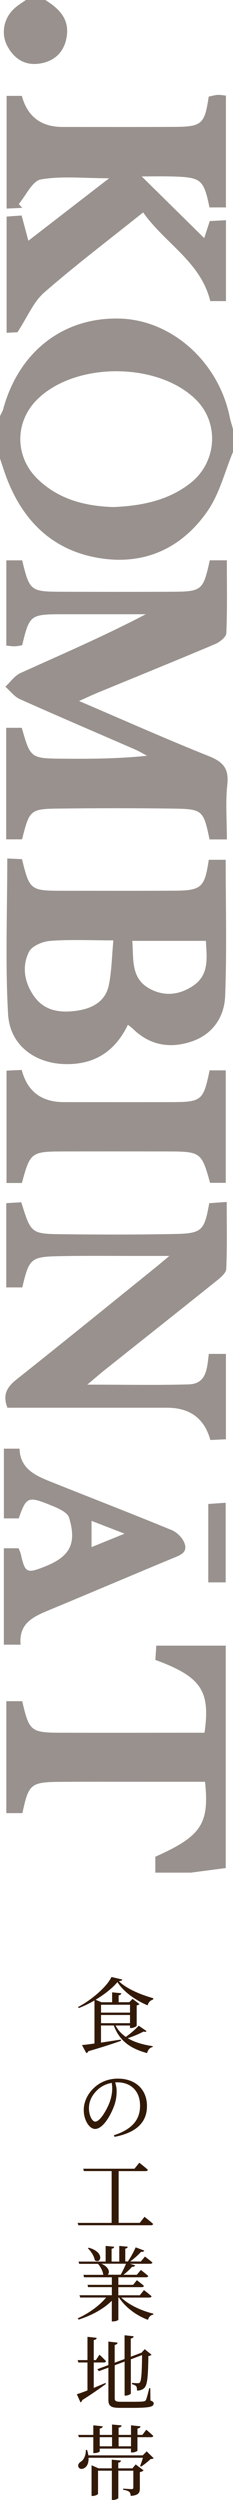
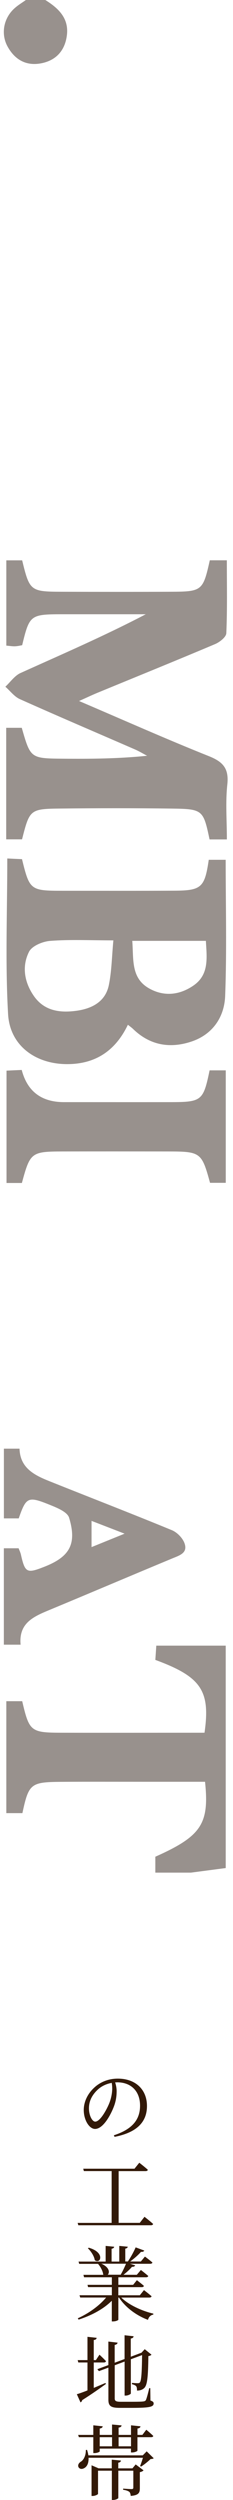
<svg xmlns="http://www.w3.org/2000/svg" id="_レイヤー_2" viewBox="0 0 58.23 622.39">
  <defs>
    <style>.cls-1{fill:#98918d;}.cls-2{fill:#321908;}</style>
  </defs>
  <g id="_レイヤー_1-2">
-     <path class="cls-1" d="M0,103.6c.27-.59.63-1.15.8-1.76,3.9-14.31,15.03-22.92,29.14-22.53,12.98.36,24.65,10.76,27.46,24.45.21,1.04.55,2.05.83,3.08,0,1.89,0,3.78,0,5.67-2.05,4.91-3.35,10.34-6.3,14.63-6.37,9.24-15.66,13.6-26.92,11.83-11.64-1.83-19.18-9.07-23.34-19.95-.61-1.61-1.12-3.25-1.67-4.88v-10.52ZM28.45,126.23c6.78-.3,13.49-1.54,19.15-5.97,6.61-5.17,7.24-14.9,1.44-20.69-9.47-9.47-30.18-9.54-39.72-.14-5.68,5.59-5.67,14.27.08,19.82,5.25,5.06,11.78,6.77,19.04,6.99Z" />
    <path class="cls-1" d="M38.82,466.21v-3.97c11.46-5.11,13.53-8.15,12.42-18.66-5.15,0-10.37,0-15.58,0-6.87,0-13.74-.03-20.61.02-7.38.06-7.89.51-9.45,7.79H1.58v-27.87h3.97c1.76,7.5,2.12,7.83,9.73,7.85,11.96.03,23.92,0,35.83,0,1.51-10.47-.86-13.94-12.29-18.13.08-1.19.17-2.47.24-3.55h17.35v55.37c-2.94.39-5.81.76-8.69,1.14h-8.9Z" />
    <path class="cls-1" d="M11.32,0c3.2,1.99,5.85,4.43,5.42,8.59-.41,3.84-2.6,6.45-6.49,7.18-3.73.7-6.54-.91-8.34-4.15C.15,8.46.89,4.53,3.59,2.1,4.46,1.3,5.5.69,6.47,0c1.62,0,3.24,0,4.85,0Z" />
    <path class="cls-1" d="M56.68,208.98h-4.31c-1.55-7.34-1.71-7.58-9.39-7.68-9.29-.12-18.59-.11-27.88-.01-7.61.08-7.7.26-9.59,7.67H1.55v-27.77h3.89c2.18,7.58,2.18,7.62,10.23,7.69,6.97.06,13.93.01,21.09-.73-.98-.51-1.93-1.09-2.93-1.53-9.62-4.18-19.27-8.28-28.85-12.56-1.4-.62-2.44-2.05-3.64-3.1,1.25-1.16,2.32-2.75,3.79-3.41,10.4-4.69,20.89-9.2,31.3-14.63-3.23,0-6.46,0-9.68,0-3.77,0-7.54,0-11.31,0-7.86.02-8.08.19-9.9,7.71-.54.09-1.16.25-1.8.27-.64.02-1.28-.09-2.16-.17v-21.23h3.96c1.84,7.58,2.07,7.79,9.73,7.82,9.16.03,18.32.04,27.48,0,7.74-.03,7.99-.26,9.68-7.83h4.26c0,6.1.13,12.13-.13,18.15-.04.96-1.64,2.21-2.78,2.7-9.79,4.13-19.64,8.11-29.46,12.15-1.33.55-2.63,1.17-4.56,2.03,11.19,4.77,21.75,9.47,32.47,13.74,3.56,1.42,5.01,3.1,4.58,7.06-.48,4.39-.11,8.87-.11,13.68Z" />
    <path class="cls-1" d="M1.81,213.72c1.39.07,2.57.12,3.69.17,1.9,7.72,2.08,7.87,10.18,7.87,9.3,0,18.6.03,27.89-.02,6.77-.03,7.59-.79,8.6-7.69h4.23c0,11.33.3,22.64-.13,33.91-.2,5.22-3.09,9.56-8.42,11.34-5.37,1.79-10.37.95-14.58-3.12-.38-.37-.82-.67-1.31-1.06-3.07,6.4-8.01,9.76-15.05,9.8-7.95.05-14.44-4.56-14.89-12.43-.73-12.73-.2-25.53-.2-38.77ZM28.32,234.11c-5.89,0-10.86-.25-15.78.13-1.88.14-4.56,1.25-5.29,2.72-1.84,3.65-1.15,7.62,1.23,11.02,2.66,3.79,6.66,4.23,10.81,3.63,3.81-.56,7.08-2.31,7.91-6.37.71-3.47.75-7.09,1.13-11.12ZM33.06,234.23c.35,4.63-.37,9.26,4.21,11.84,3.72,2.1,7.62,1.66,11.07-.71,3.96-2.72,3.35-6.89,3.11-11.13h-18.39Z" />
-     <path class="cls-1" d="M5.53,320.51H1.57v-20.98c1.3-.08,2.56-.15,3.75-.22,2.42,7.77,2.42,7.87,10.35,7.96,9.3.1,18.6.12,27.9-.06,6.92-.13,7.5-.8,8.72-7.67,1.21-.09,2.5-.18,4.37-.31,0,5.71.12,11.18-.11,16.64-.04,1.03-1.38,2.17-2.37,2.95-9.26,7.41-18.57,14.75-27.86,22.13-1.32,1.05-2.59,2.16-4.5,3.76,9.01,0,17.18.17,25.33-.06,4.58-.13,4.58-4.13,5.04-7.59h4.27v21.26c-1.38.06-2.66.12-3.89.17q-2.24-8.02-10.79-8.03c-13.33,0-26.65,0-39.92,0-1.3-3.29-.07-5.19,2.32-7.08,11.63-9.2,23.14-18.54,34.69-27.84.82-.66,1.61-1.34,3.45-2.87-3.61,0-6.06,0-8.52,0-6.33,0-12.67-.07-19,.06-7.11.14-7.53.57-9.23,7.79Z" />
    <path class="cls-1" d="M52.38,266.47h4.04v28h-3.93c-2.08-7.59-2.36-7.8-10.54-7.81-8.75-.01-17.51-.02-26.26,0-7.89.02-8.16.25-10.22,7.85H1.63v-27.97c1.31-.06,2.58-.12,3.8-.17q2.1,8,10.55,8.01c8.89,0,17.78.01,26.66,0,7.77-.01,8.17-.34,9.74-7.91Z" />
    <path class="cls-1" d="M.96,385.45h3.69c.2.53.44,1,.56,1.5,1.05,4.62,1.47,4.84,5.93,3.08,6.27-2.47,8.11-5.64,6.13-12.18-.44-1.47-3.1-2.52-4.94-3.26-5.34-2.15-5.8-1.87-7.65,3.42H.97v-17.36h3.91c.14,4.77,3.63,6.56,7.35,8.05,10.23,4.09,20.52,8.05,30.71,12.24,1.32.54,2.71,1.95,3.18,3.28.87,2.43-1.3,3.02-3.07,3.76-10.18,4.22-20.32,8.53-30.5,12.75-3.97,1.65-7.92,3.21-7.4,8.72H.96v-23.99ZM31.12,381.81c-3.28-1.27-5.68-2.19-8.24-3.18v6.53c2.64-1.07,4.93-2,8.24-3.34Z" />
-     <path class="cls-1" d="M56.4,374.13v19.81h-4.35v-19.52c1.34-.09,2.62-.18,4.35-.3Z" />
-     <path class="cls-1" d="M35.76,52.89c-8.64,6.9-16.92,13.15-24.73,19.95-2.67,2.33-4.15,6.04-6.67,9.88-.01,0-1.18.06-2.71.13v-28.93c1.21-.09,2.35-.17,3.75-.27.49,1.81.93,3.45,1.69,6.28,6.77-5.21,13.1-10.1,20.18-15.55-6.48,0-11.89-.61-17.05.29-2.14.37-3.71,3.98-5.53,6.12.29.32.59.64.88.96-1.19.05-2.37.11-3.92.18v-28.06h3.81q2.09,7.72,10.19,7.74c9.3,0,18.6.03,27.9-.02,6.9-.03,7.59-.67,8.61-7.54.67-.14,1.42-.36,2.18-.42.63-.05,1.28.09,2.12.17v27.84h-4.11c-1.46-7.02-2.06-7.52-9.45-7.71-2.51-.06-5.03-.01-7.48-.01,5.24,5.16,10.33,10.16,15.62,15.36.29-.91.75-2.32,1.38-4.25,1.07-.05,2.46-.13,4.05-.21v20.14h-3.92c-2.42-9.82-11.27-14.29-16.78-22.08Z" />
-     <path class="cls-2" d="M23.92,497.86l1.43.61h2.67v-2.47l2.3.22c-.04.27-.2.45-.67.53v1.71h2.67l.8-.84,1.73,1.31c-.1.12-.37.27-.69.33v5.06c-.02.16-.82.57-1.39.57h-.29v-.63h-3.59c.59,1.16,1.47,2.08,2.55,2.84,1.18-.84,2.53-2,3.22-2.8l1.96,1.35c-.14.18-.33.25-.77.12-.96.53-2.47,1.18-3.92,1.65,1.71,1.02,3.86,1.63,6.24,1.98l-.02.22c-.71.14-1.18.69-1.39,1.51-4.1-1.1-6.92-3.02-8.32-6.88h-3.2v4.27l4.96-.76.04.31c-1.82.65-4.43,1.51-8.16,2.59-.1.27-.31.41-.51.47l-1.08-2c.69-.06,1.79-.2,3.12-.39v-10.72c-1.29.76-2.63,1.41-3.94,1.9l-.16-.27c3.3-1.67,7.28-5.12,8.34-7.47l2.73.63c-.06.25-.31.35-.88.41,1.9,1.88,5.41,3.35,8.61,4.25l-.04.33c-.71.16-1.25.82-1.37,1.45-3.06-1.29-6.06-3.41-7.55-5.8-1.22,1.47-3.22,3.06-5.45,4.39ZM32.49,501.05v-1.96h-7.24v1.96h7.24ZM25.25,503.68h7.24v-2.04h-7.24v2.04Z" />
    <path class="cls-2" d="M35,524.22c0-3.65-2.29-5.82-5.71-5.82l-.51.02c.22.67.37,1.45.37,2.14,0,.98-.08,2.14-.59,3.61-.8,2.21-2.73,5.84-4.81,5.84-1.41,0-2.82-2.16-2.82-4.72,0-2,.94-4.06,2.69-5.63,1.57-1.43,3.63-2.18,5.81-2.18,4.49,0,7.3,2.76,7.3,6.82,0,3.31-1.73,6.45-8.1,7.68l-.18-.39c4.73-1.53,6.55-4,6.55-7.37ZM24.15,520.49c-1.22,1.25-1.92,2.65-1.92,4.41s.82,3.29,1.57,3.29c1.2,0,2.79-2.86,3.45-4.45.53-1.27.75-2.55.79-3.51.02-.57-.02-1.12-.12-1.69-1.39.25-2.75.88-3.77,1.96Z" />
    <path class="cls-2" d="M27.9,553.38v-12.88h-6.94l-.16-.59h12.81l1.2-1.49s1.33,1.02,2.14,1.76c-.06.22-.27.33-.57.33h-6.73v12.88h5.28l1.18-1.51s1.35,1.04,2.16,1.78c-.06.22-.25.33-.55.33h-18.14l-.18-.59h8.49Z" />
    <path class="cls-2" d="M31.94,559.3c-.04.24-.18.43-.63.51v3.19h.65c.69-1,1.49-2.45,1.94-3.51l2.16.8c-.12.22-.37.37-.82.31-.65.76-1.69,1.67-2.71,2.41h2.67l1.02-1.23s1.14.84,1.88,1.49c-.06.2-.27.31-.55.31h-5.08l1.31.39c-.1.25-.35.39-.8.37-.51.61-1.31,1.35-2.12,1.98h3.33l1.02-1.2s1.12.86,1.84,1.49c-.04.22-.26.33-.53.33h-6.94v1.88h3.69l.94-1.16s1.08.82,1.75,1.41c-.04.22-.25.33-.53.33h-5.86v2.02h5.37l1.04-1.29s1.16.88,1.9,1.53c-.04.22-.27.33-.55.33h-7.02c1.9,1.86,5.22,3.35,8.02,4l-.02.24c-.63.1-1.14.57-1.33,1.31-2.84-1.06-5.59-3.04-7.24-5.55h-.16v5.51c0,.1-.53.43-1.37.43h-.27v-5.15c-2.04,2.04-5.02,3.65-8.3,4.7l-.2-.33c2.83-1.27,5.43-3.19,7.08-5.17h-6.47l-.18-.57h8.08v-2.02h-5.94l-.14-.57h6.08v-1.88h-6.94l-.16-.61h5.04l-.1-.06c-.08-.88-.69-1.98-1.29-2.67h-4.71l-.16-.57h6.77v-3.9l2.14.2c-.04.24-.2.43-.65.51v3.19h1.92v-3.9l2.14.2ZM23.68,562.67c-.14-1-.96-2.23-1.71-2.94l.2-.16c4.24,1.2,2.94,4.21,1.51,3.1ZM26.92,566.3h3.24c.47-.82.98-1.88,1.33-2.74h-6.16c2.04.88,2.14,2.23,1.59,2.74Z" />
    <path class="cls-2" d="M21.86,595.11v-6.96h-2.29l-.16-.59h2.45v-5.8l2.3.25c-.04.29-.22.49-.73.55v5h.53l.9-1.35s1.04.96,1.63,1.61c-.06.22-.25.33-.53.33h-2.53v6.33l2.92-1.23.12.25c-1.37.98-3.33,2.39-5.92,4.02-.06.27-.22.47-.43.57l-.92-2.04c.57-.16,1.51-.49,2.65-.94ZM35.33,585.74l.84-.9,1.69,1.37c-.14.16-.39.29-.78.35-.06,5.37-.29,7.21-1.02,7.94-.47.45-1.1.65-1.82.65,0-.47-.04-.88-.22-1.1-.2-.22-.57-.39-1.04-.49v-.33c.43.04,1.1.08,1.41.08s.43-.04.55-.18c.37-.39.51-2.25.57-6.82l-2.81,1.04v8.51c0,.16-.67.53-1.27.53h-.29v-8.47l-2.47.92v8.25c0,.61.27.84,1.47.84h2.96c1.31,0,2.29-.02,2.71-.08.33-.04.49-.12.63-.31.2-.39.51-1.55.86-3h.26l.04,3.08c.63.22.8.41.8.73,0,.84-.96,1.1-5.39,1.1h-3.02c-2.18,0-2.9-.39-2.9-2v-8.02l-2.37.88-.39-.49,2.75-1.02v-5.86l2.31.27c-.04.27-.25.49-.73.57v4.43l2.47-.92v-5.92l2.26.25c-.04.29-.2.49-.71.57v4.53l2.45-.92.18-.06Z" />
    <path class="cls-2" d="M30.39,603.81c-.04.29-.25.49-.75.55v1.82h3.1v-2.39l2.37.25c-.04.29-.22.47-.75.55v1.59h1.22l.98-1.29s1.1.9,1.75,1.55c-.04.2-.24.31-.53.31h-3.43v3.35c0,.14-.69.45-1.31.45h-.31v-.96h-7.81v.69c0,.14-.67.43-1.31.43h-.29v-3.96h-3.61l-.18-.57h3.79v-2.39l2.35.25c-.04.27-.22.47-.75.55v1.59h3.08v-2.59l2.39.22ZM21.76,609.9c.14.49.27.94.33,1.37h13.59l.98-1,1.75,1.72c-.14.14-.37.18-.78.2-.59.59-1.63,1.41-2.37,1.88l-.25-.14c.22-.53.51-1.39.71-2.06h-13.59c.06,1.25-.31,2.18-1.1,2.59-1.26.71-2.2-.78-.8-1.63.53-.31,1.25-1.33,1.22-2.9l.29-.02ZM30.23,612.57c-.04.27-.2.45-.67.53v1.41h3.53l.82-.98,1.96,1.47c-.12.18-.47.37-.92.45v4.02c0,1.08-.26,1.74-2.28,1.9-.04-.43-.12-.8-.37-1.02-.27-.2-.69-.39-1.53-.51v-.29s1.69.12,2.12.12c.33,0,.43-.12.43-.39v-4.19h-3.75v6.78c0,.18-.71.51-1.31.51h-.31v-7.29h-3.45v5.76c0,.16-.71.53-1.35.53h-.27v-7.64l1.75.76h3.3v-2.16l2.29.22ZM24.92,609.02h3.08v-2.27h-3.08v2.27ZM29.64,606.75v2.27h3.1v-2.27h-3.1Z" />
  </g>
</svg>